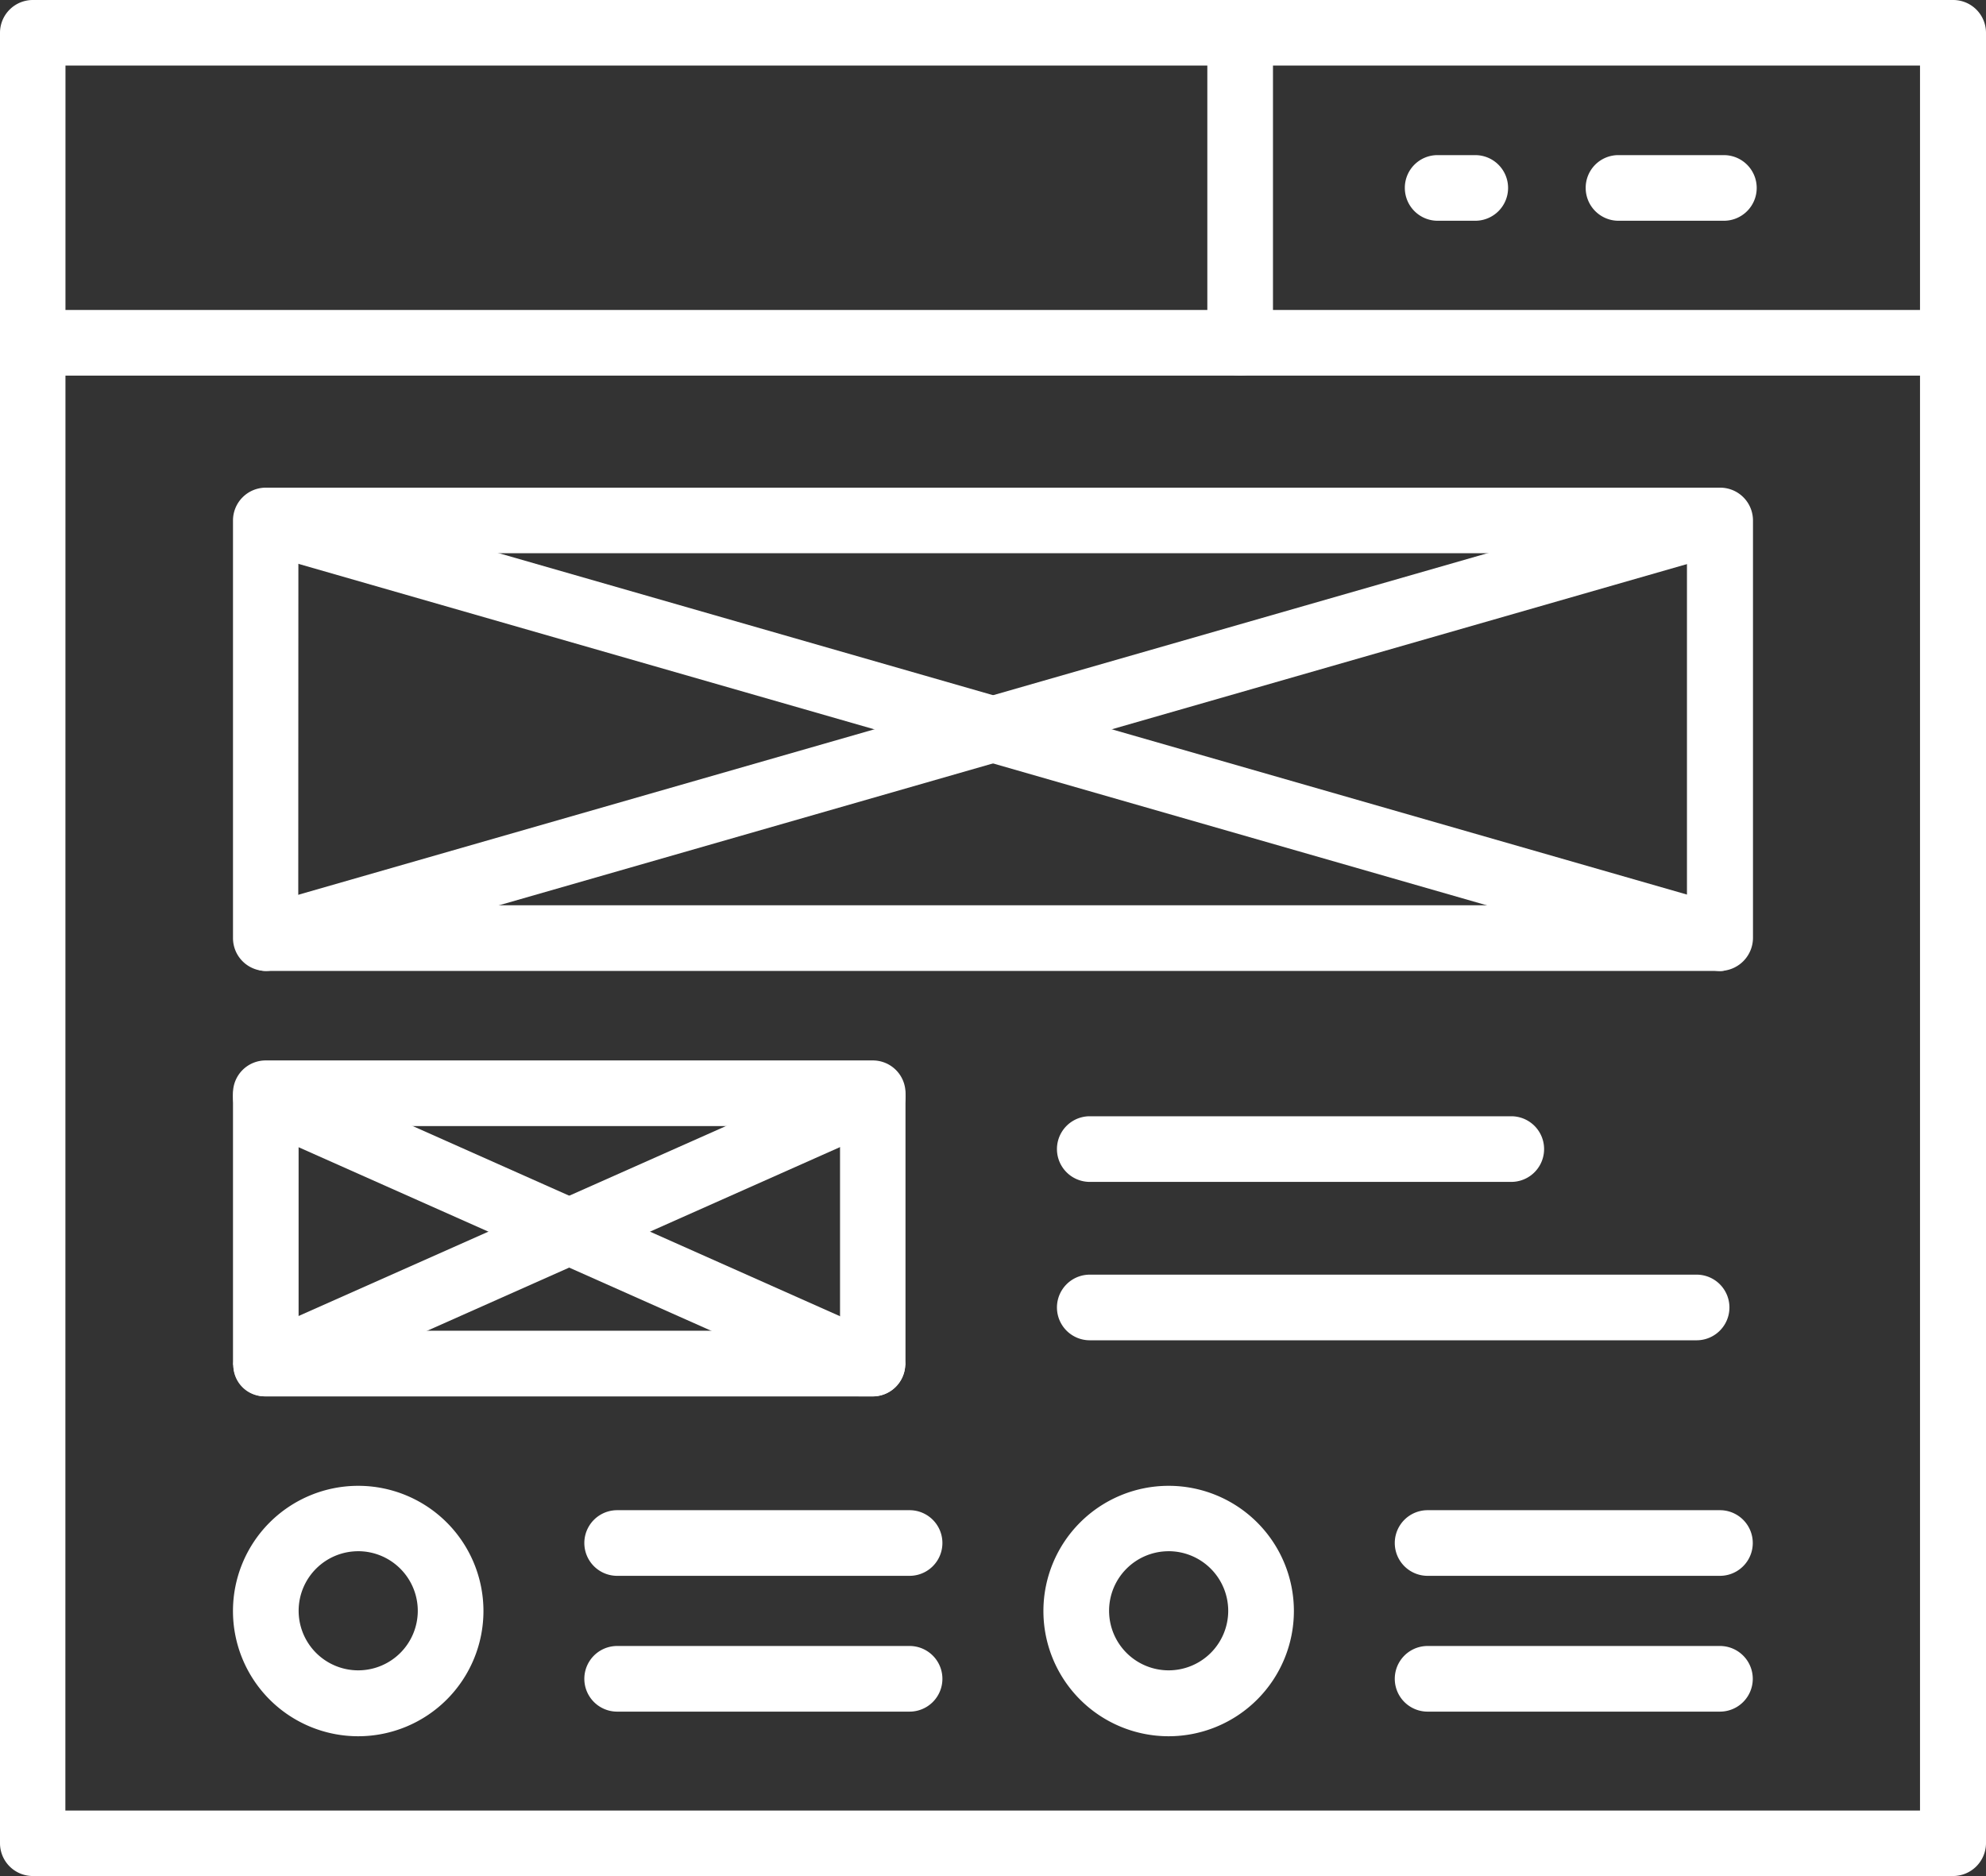
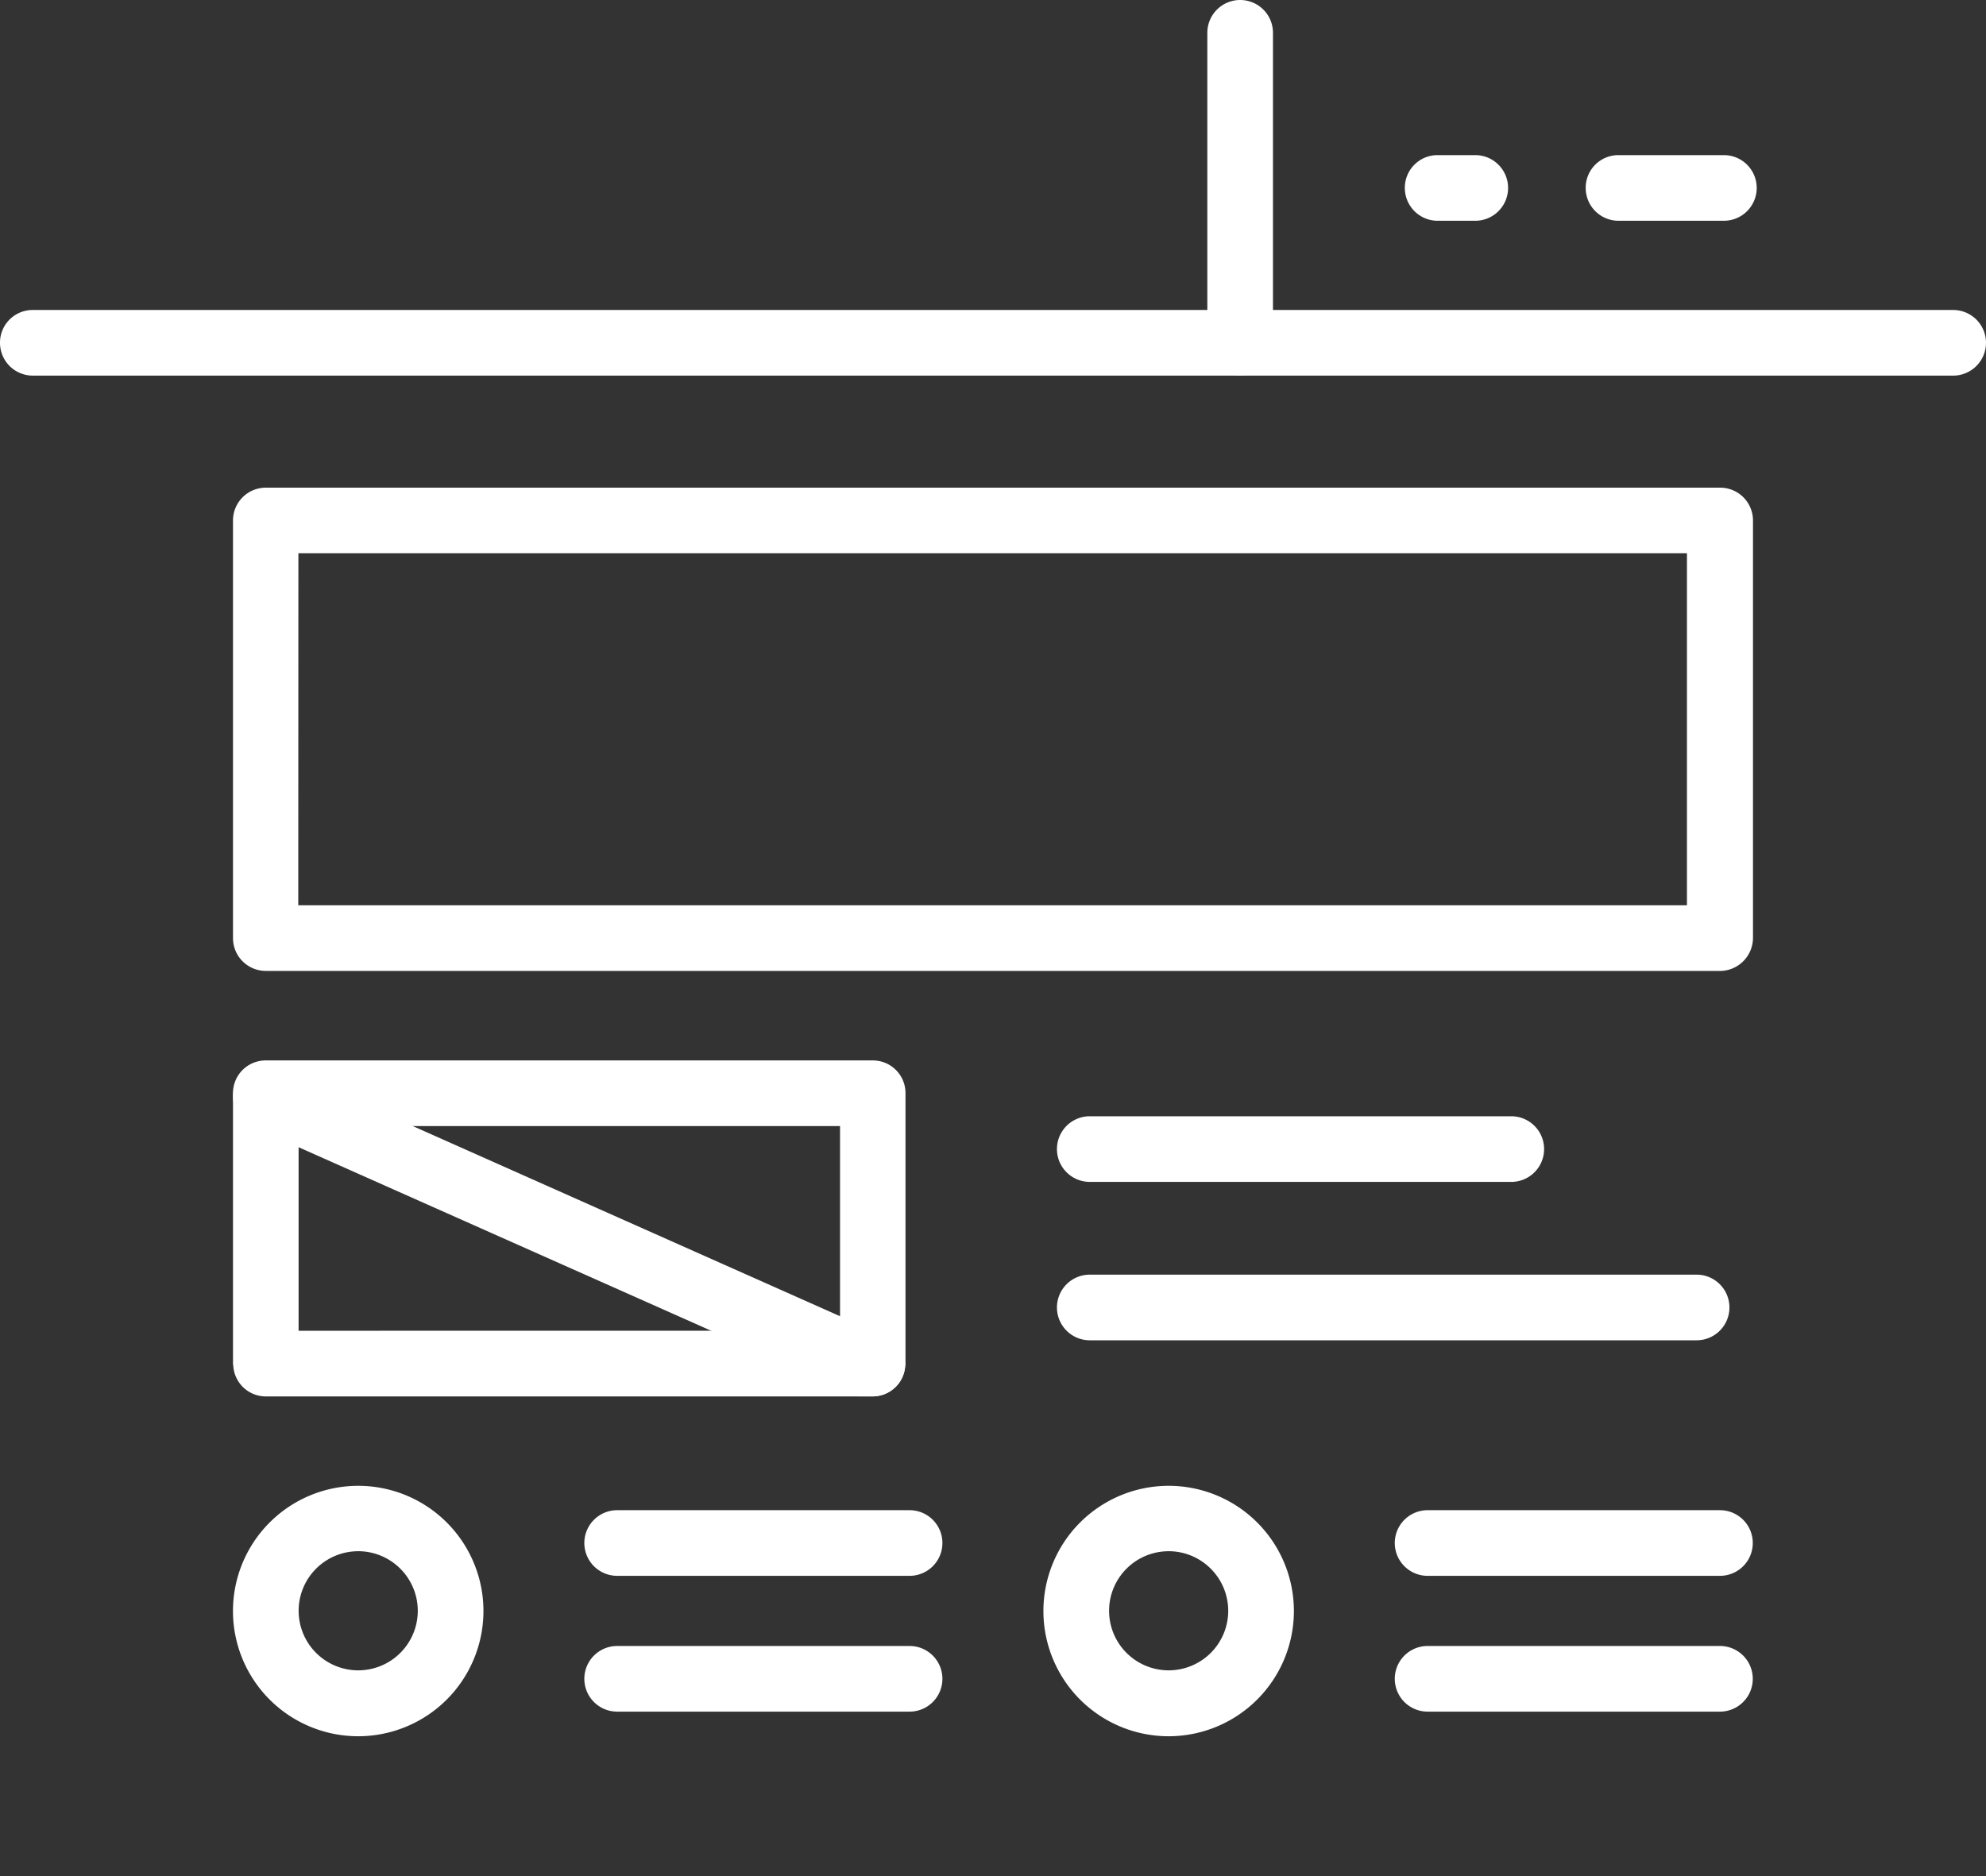
<svg xmlns="http://www.w3.org/2000/svg" width="94.019" height="88.83" viewBox="0 0 94.019 88.83">
  <rect x="0" y="0" width="94.019" height="88.83" fill="#333333" stroke="none" />
  <g id="wireframe" transform="translate(-375 104.4)">
-     <path id="Path_15062" data-name="Path 15062" d="M467.452-15.57h-90.9A1.554,1.554,0,0,1,375-17.124v-85.722a1.554,1.554,0,0,1,1.554-1.554h90.911a1.554,1.554,0,0,1,1.554,1.554v85.734A1.562,1.562,0,0,1,467.452-15.57Zm-89.357-3.1h87.8v-82.626H378.1Z" transform="translate(0 0)" fill="#fff" />
    <path id="Path_15063" data-name="Path 15063" d="M467.452-35.359h-90.9A1.554,1.554,0,0,1,375-36.913a1.546,1.546,0,0,1,1.554-1.554h90.911a1.554,1.554,0,0,1,1.554,1.554A1.557,1.557,0,0,1,467.452-35.359Zm-22.612-7.333h-1.78a1.554,1.554,0,0,1-1.554-1.554,1.546,1.546,0,0,1,1.554-1.554h1.78a1.554,1.554,0,0,1,1.554,1.554A1.554,1.554,0,0,1,444.841-42.692Zm11.77,0h-4.988a1.554,1.554,0,0,1-1.554-1.554,1.546,1.546,0,0,1,1.554-1.554h4.988a1.554,1.554,0,0,1,1.554,1.554A1.554,1.554,0,0,1,456.61-42.692Zm-40.3,39.759H387.584a1.546,1.546,0,0,0-1.554,1.554v12.8a.214.214,0,0,0,.013.088,1.543,1.543,0,0,0,1.542,1.467h28.728a1.543,1.543,0,0,0,1.542-1.467.187.187,0,0,0,.012-.088v-12.8A1.546,1.546,0,0,0,416.313-2.933Zm-27.174,12.8V.176h25.632V9.864Zm66.181.451H426.591a1.554,1.554,0,1,1,0-3.108h28.728a1.554,1.554,0,1,1,0,3.108Zm-8.774-7.5H426.591a1.554,1.554,0,1,1,0-3.108h19.954a1.554,1.554,0,0,1,0,3.108Zm9.877-9.99H387.584a1.554,1.554,0,0,1-1.554-1.554V-28.5a1.554,1.554,0,0,1,1.554-1.554h68.85a1.554,1.554,0,0,1,1.554,1.554V-8.724A1.573,1.573,0,0,1,456.422-7.17Zm-67.3-3.108h65.742V-26.949H389.126Z" transform="translate(0 -51.255)" fill="#fff" />
-     <path id="Path_15064" data-name="Path 15064" d="M466.692,102.933c-.677,0-.94-.526-1.141-1.2-.238-.827-.113-1.6.714-1.843l68.85-19.779c.815-.238.79,1.128,1.028,1.955s.652.79-.175,1.028l-68.85,19.779A1.753,1.753,0,0,1,466.692,102.933Z" transform="translate(-79.108 -161.358)" fill="#fff" />
-     <path id="Path_15065" data-name="Path 15065" d="M533.48,102.8a1.668,1.668,0,0,1-.426-.063L464.216,82.954c-.827-.238-.89-.953-.652-1.767s.689-1.441,1.517-1.216L533.906,99.75c.827.238.075,1.09-.163,1.918C533.542,102.345,534.156,102.8,533.48,102.8Zm-38.555,5.941a1.557,1.557,0,0,1-.915,1.416l-2.181.978-19.553,8.7-6.969,3.1h-.664a1.468,1.468,0,0,1-.639-2.82l2.181-.978,20.218-8.987,6.33-2.82a1.563,1.563,0,0,1,2.043.79A1.25,1.25,0,0,1,494.924,108.737Z" transform="translate(-77.057 -161.221)" fill="#fff" />
    <path id="Path_15066" data-name="Path 15066" d="M494.824,311.752a1.543,1.543,0,0,1-1.542,1.466h-.664l-6.969-3.1-19.553-8.7-2.181-.978A1.544,1.544,0,0,1,463,299.03a1.472,1.472,0,0,1,.138-.639,1.563,1.563,0,0,1,2.043-.79l6.33,2.82,20.218,9,2.181.978A1.511,1.511,0,0,1,494.824,311.752Zm.2,9.965H481.187a1.554,1.554,0,1,1,0-3.108h13.85a1.554,1.554,0,1,1-.013,3.108Zm0,6.43H481.187a1.554,1.554,0,1,1,0-3.108h13.85a1.554,1.554,0,1,1-.013,3.108Zm38.367-6.43H519.554a1.554,1.554,0,1,1,0-3.108H533.4a1.554,1.554,0,1,1-.012,3.108Zm0,6.43H519.554a1.554,1.554,0,1,1,0-3.108H533.4a1.554,1.554,0,1,1-.012,3.108Zm-64.463,1.166a5.929,5.929,0,1,1,5.929-5.929A5.932,5.932,0,0,1,468.929,329.313Zm0-8.761a2.82,2.82,0,1,0,2.82,2.82A2.824,2.824,0,0,0,468.929,320.551Zm38.367,8.761a5.929,5.929,0,1,1,5.929-5.929A5.933,5.933,0,0,1,507.3,329.313Zm0-8.761a2.82,2.82,0,1,0,2.82,2.82A2.824,2.824,0,0,0,507.3,320.551Z" transform="translate(-76.97 -351.501)" fill="#fff" />
    <g id="Group_18382" data-name="Group 18382" transform="translate(432.156 -104.4)">
      <path id="Path_15067" data-name="Path 15067" d="M832.554-86.614A1.554,1.554,0,0,1,831-88.168v-14.678a1.554,1.554,0,0,1,1.554-1.554,1.554,1.554,0,0,1,1.554,1.554v14.69A1.551,1.551,0,0,1,832.554-86.614Z" transform="translate(-831 104.4)" fill="#fff" />
    </g>
  </g>
</svg>